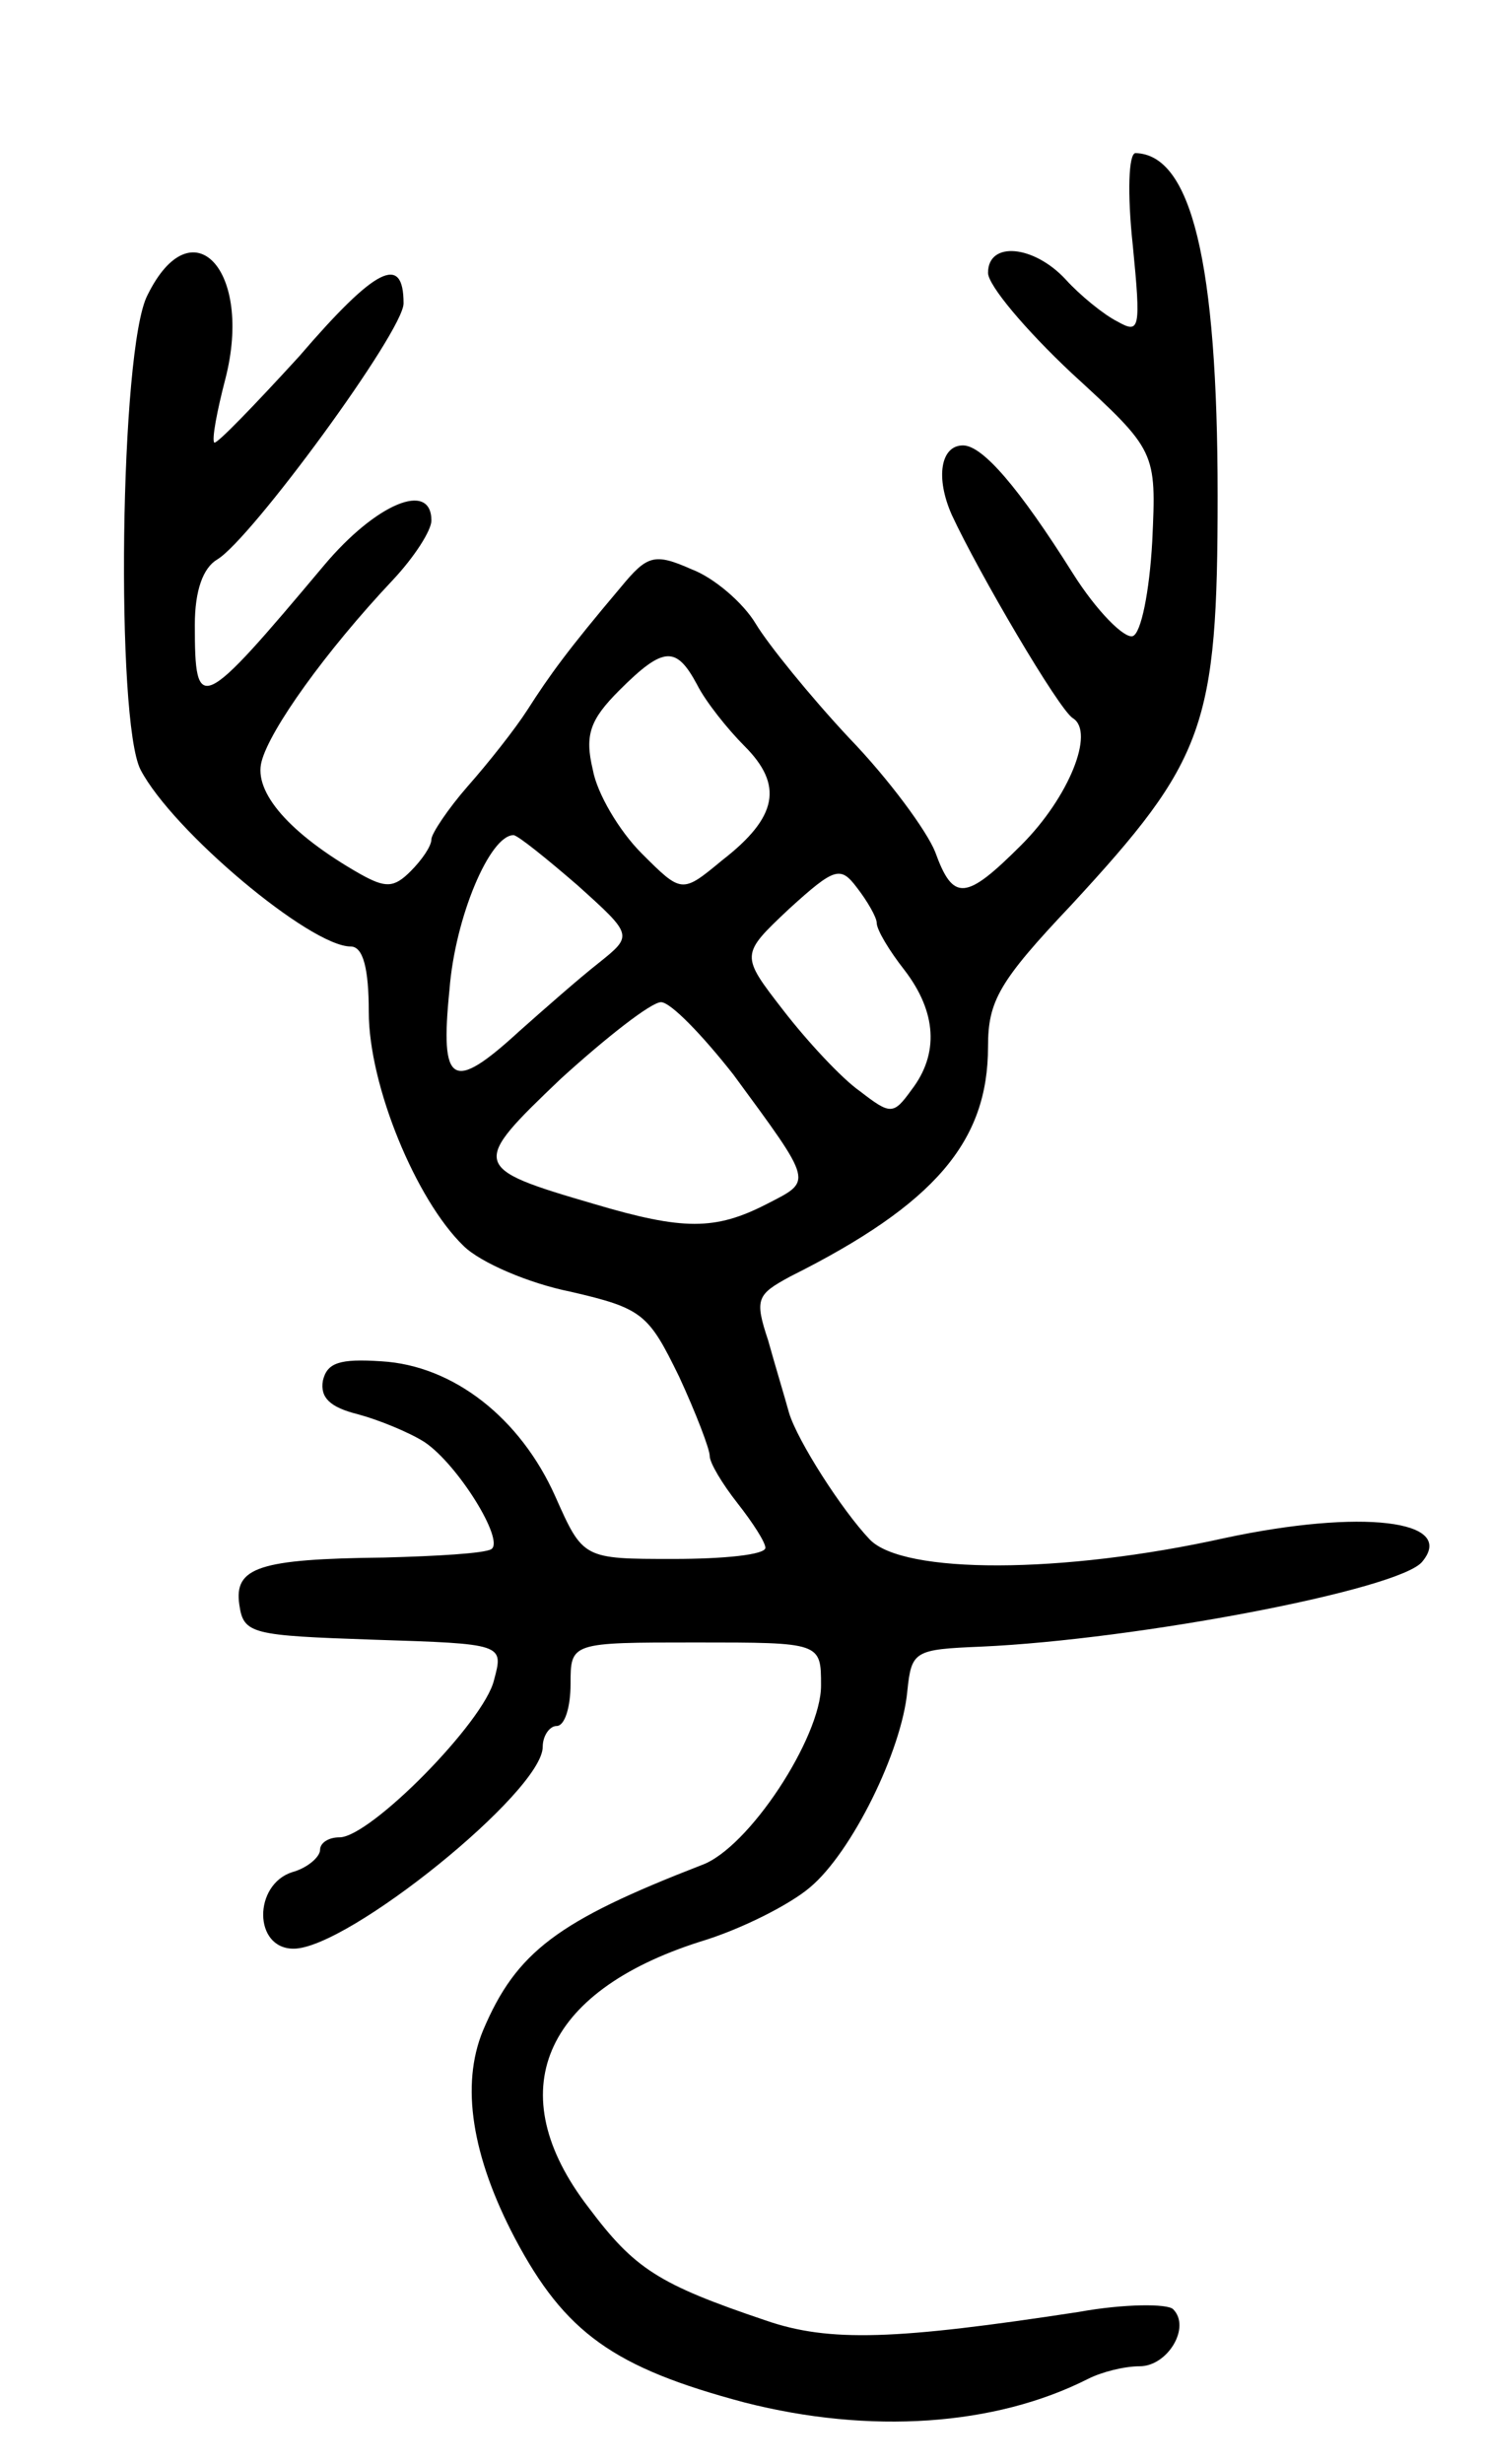
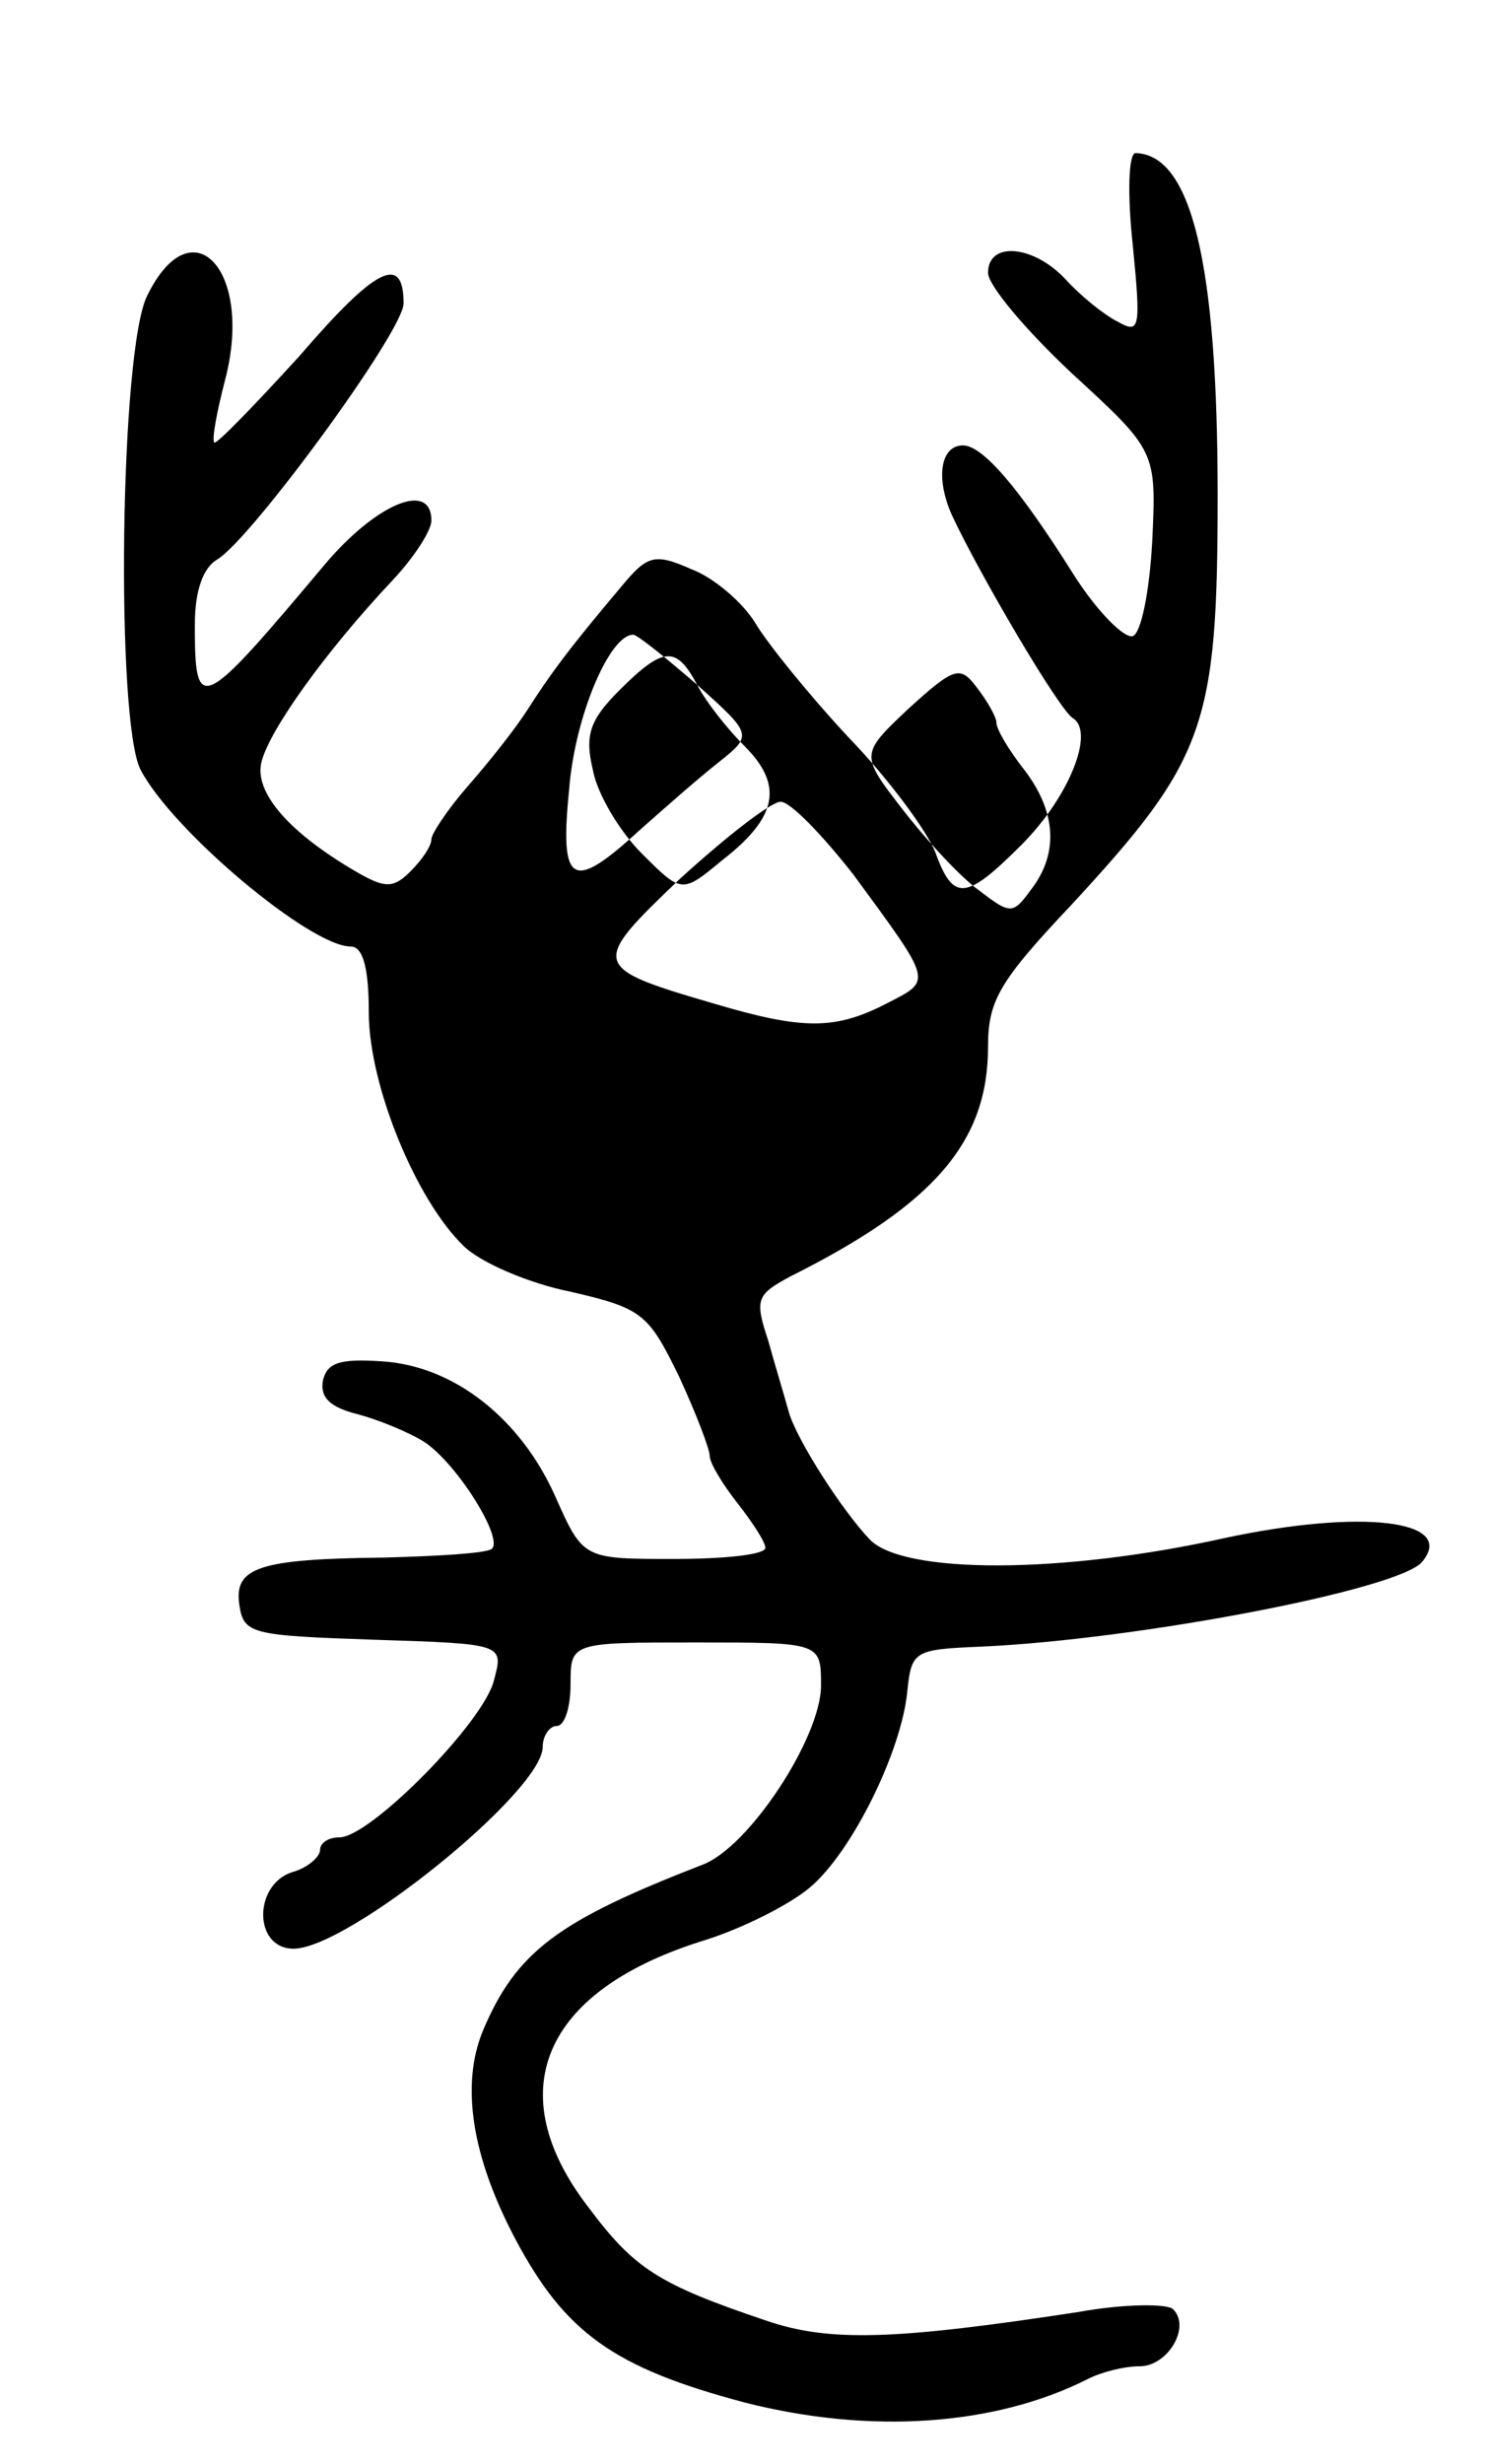
<svg xmlns="http://www.w3.org/2000/svg" version="1.0" width="107" height="177" viewBox="0 0 107 177">
  <g transform="translate(0,177) scale(0.1,-0.1)">
-     <path d="M814 1594 c6 -61 5 -64 -11 -55 -10 5 -27 19 -37 30 -23 25 -56 28 -56 5 0 -9 27 -41 60 -72 61 -56 61 -56 58 -121 -2 -36 -8 -66 -14 -68 -6 -2 -26 18 -43 45 -39 62 -65 92 -79 92 -16 0 -20 -23 -8 -50 19 -41 77 -140 87 -146 16 -10 -3 -57 -37 -91 -40 -40 -49 -41 -62 -5 -6 15 -33 52 -62 82 -28 30 -58 67 -67 82 -9 15 -30 33 -46 39 -27 12 -32 10 -51 -13 -38 -45 -51 -63 -67 -88 -9 -14 -28 -38 -43 -55 -14 -16 -26 -34 -26 -38 0 -5 -7 -15 -15 -23 -12 -12 -18 -12 -36 -2 -51 29 -77 59 -71 81 6 23 46 79 94 130 16 17 28 36 28 43 0 29 -40 12 -77 -32 -89 -106 -93 -108 -93 -43 0 25 6 41 16 47 24 14 134 164 134 184 0 36 -20 26 -75 -38 -32 -35 -59 -63 -61 -62 -2 2 2 23 8 46 20 78 -24 125 -56 60 -20 -38 -23 -306 -5 -341 23 -44 122 -127 151 -127 9 0 13 -16 13 -47 0 -53 34 -135 68 -168 12 -12 47 -27 77 -33 52 -12 56 -16 78 -61 12 -26 22 -52 22 -57 0 -5 9 -20 20 -34 11 -14 20 -28 20 -32 0 -5 -30 -8 -66 -8 -65 0 -65 0 -85 45 -25 56 -73 94 -125 97 -30 2 -39 -1 -42 -14 -2 -12 5 -19 25 -24 15 -4 37 -13 48 -20 24 -16 58 -71 48 -77 -5 -3 -39 -5 -77 -6 -90 -1 -108 -7 -104 -34 3 -21 9 -22 96 -25 94 -3 94 -3 87 -29 -7 -30 -89 -113 -111 -113 -8 0 -14 -4 -14 -9 0 -5 -9 -13 -20 -16 -28 -9 -28 -55 1 -55 39 0 179 113 179 145 0 8 5 15 10 15 6 0 10 14 10 30 0 30 0 30 90 30 90 0 90 0 90 -31 0 -37 -52 -117 -86 -129 -103 -40 -133 -62 -157 -119 -16 -39 -8 -90 23 -149 36 -68 71 -93 165 -118 90 -23 180 -17 247 17 10 5 26 9 37 9 20 0 37 28 24 41 -4 4 -35 4 -68 -2 -131 -20 -179 -22 -225 -6 -77 26 -94 37 -127 81 -64 83 -33 155 80 191 30 9 65 27 79 39 30 25 66 98 70 141 3 29 5 30 53 32 112 5 301 41 317 61 25 30 -44 38 -142 17 -117 -26 -231 -26 -255 -1 -20 21 -52 71 -58 91 -3 11 -10 34 -15 52 -10 30 -8 33 16 46 104 52 142 97 142 165 0 33 8 47 60 102 96 104 105 128 105 294 0 168 -19 245 -59 246 -5 0 -6 -29 -2 -66z m-313 -316 c6 -12 22 -32 34 -44 28 -28 24 -51 -16 -82 -29 -24 -29 -24 -58 5 -16 16 -32 43 -35 60 -6 25 -2 36 19 57 32 32 41 32 56 4z m-86 -144 c40 -36 40 -36 15 -56 -14 -11 -39 -33 -57 -49 -48 -44 -57 -39 -50 30 4 52 29 111 46 111 3 0 24 -17 46 -36z m215 -27 c0 -5 9 -20 20 -34 23 -30 25 -60 5 -86 -13 -18 -15 -18 -37 -1 -13 9 -38 36 -55 58 -31 40 -31 40 4 73 33 30 37 31 49 15 7 -9 14 -21 14 -25z m-103 -109 c58 -79 57 -76 24 -93 -37 -19 -60 -19 -124 0 -89 26 -89 28 -24 90 33 30 65 55 72 55 7 0 30 -24 52 -52z" />
+     <path d="M814 1594 c6 -61 5 -64 -11 -55 -10 5 -27 19 -37 30 -23 25 -56 28 -56 5 0 -9 27 -41 60 -72 61 -56 61 -56 58 -121 -2 -36 -8 -66 -14 -68 -6 -2 -26 18 -43 45 -39 62 -65 92 -79 92 -16 0 -20 -23 -8 -50 19 -41 77 -140 87 -146 16 -10 -3 -57 -37 -91 -40 -40 -49 -41 -62 -5 -6 15 -33 52 -62 82 -28 30 -58 67 -67 82 -9 15 -30 33 -46 39 -27 12 -32 10 -51 -13 -38 -45 -51 -63 -67 -88 -9 -14 -28 -38 -43 -55 -14 -16 -26 -34 -26 -38 0 -5 -7 -15 -15 -23 -12 -12 -18 -12 -36 -2 -51 29 -77 59 -71 81 6 23 46 79 94 130 16 17 28 36 28 43 0 29 -40 12 -77 -32 -89 -106 -93 -108 -93 -43 0 25 6 41 16 47 24 14 134 164 134 184 0 36 -20 26 -75 -38 -32 -35 -59 -63 -61 -62 -2 2 2 23 8 46 20 78 -24 125 -56 60 -20 -38 -23 -306 -5 -341 23 -44 122 -127 151 -127 9 0 13 -16 13 -47 0 -53 34 -135 68 -168 12 -12 47 -27 77 -33 52 -12 56 -16 78 -61 12 -26 22 -52 22 -57 0 -5 9 -20 20 -34 11 -14 20 -28 20 -32 0 -5 -30 -8 -66 -8 -65 0 -65 0 -85 45 -25 56 -73 94 -125 97 -30 2 -39 -1 -42 -14 -2 -12 5 -19 25 -24 15 -4 37 -13 48 -20 24 -16 58 -71 48 -77 -5 -3 -39 -5 -77 -6 -90 -1 -108 -7 -104 -34 3 -21 9 -22 96 -25 94 -3 94 -3 87 -29 -7 -30 -89 -113 -111 -113 -8 0 -14 -4 -14 -9 0 -5 -9 -13 -20 -16 -28 -9 -28 -55 1 -55 39 0 179 113 179 145 0 8 5 15 10 15 6 0 10 14 10 30 0 30 0 30 90 30 90 0 90 0 90 -31 0 -37 -52 -117 -86 -129 -103 -40 -133 -62 -157 -119 -16 -39 -8 -90 23 -149 36 -68 71 -93 165 -118 90 -23 180 -17 247 17 10 5 26 9 37 9 20 0 37 28 24 41 -4 4 -35 4 -68 -2 -131 -20 -179 -22 -225 -6 -77 26 -94 37 -127 81 -64 83 -33 155 80 191 30 9 65 27 79 39 30 25 66 98 70 141 3 29 5 30 53 32 112 5 301 41 317 61 25 30 -44 38 -142 17 -117 -26 -231 -26 -255 -1 -20 21 -52 71 -58 91 -3 11 -10 34 -15 52 -10 30 -8 33 16 46 104 52 142 97 142 165 0 33 8 47 60 102 96 104 105 128 105 294 0 168 -19 245 -59 246 -5 0 -6 -29 -2 -66z m-313 -316 c6 -12 22 -32 34 -44 28 -28 24 -51 -16 -82 -29 -24 -29 -24 -58 5 -16 16 -32 43 -35 60 -6 25 -2 36 19 57 32 32 41 32 56 4z c40 -36 40 -36 15 -56 -14 -11 -39 -33 -57 -49 -48 -44 -57 -39 -50 30 4 52 29 111 46 111 3 0 24 -17 46 -36z m215 -27 c0 -5 9 -20 20 -34 23 -30 25 -60 5 -86 -13 -18 -15 -18 -37 -1 -13 9 -38 36 -55 58 -31 40 -31 40 4 73 33 30 37 31 49 15 7 -9 14 -21 14 -25z m-103 -109 c58 -79 57 -76 24 -93 -37 -19 -60 -19 -124 0 -89 26 -89 28 -24 90 33 30 65 55 72 55 7 0 30 -24 52 -52z" />
  </g>
</svg>